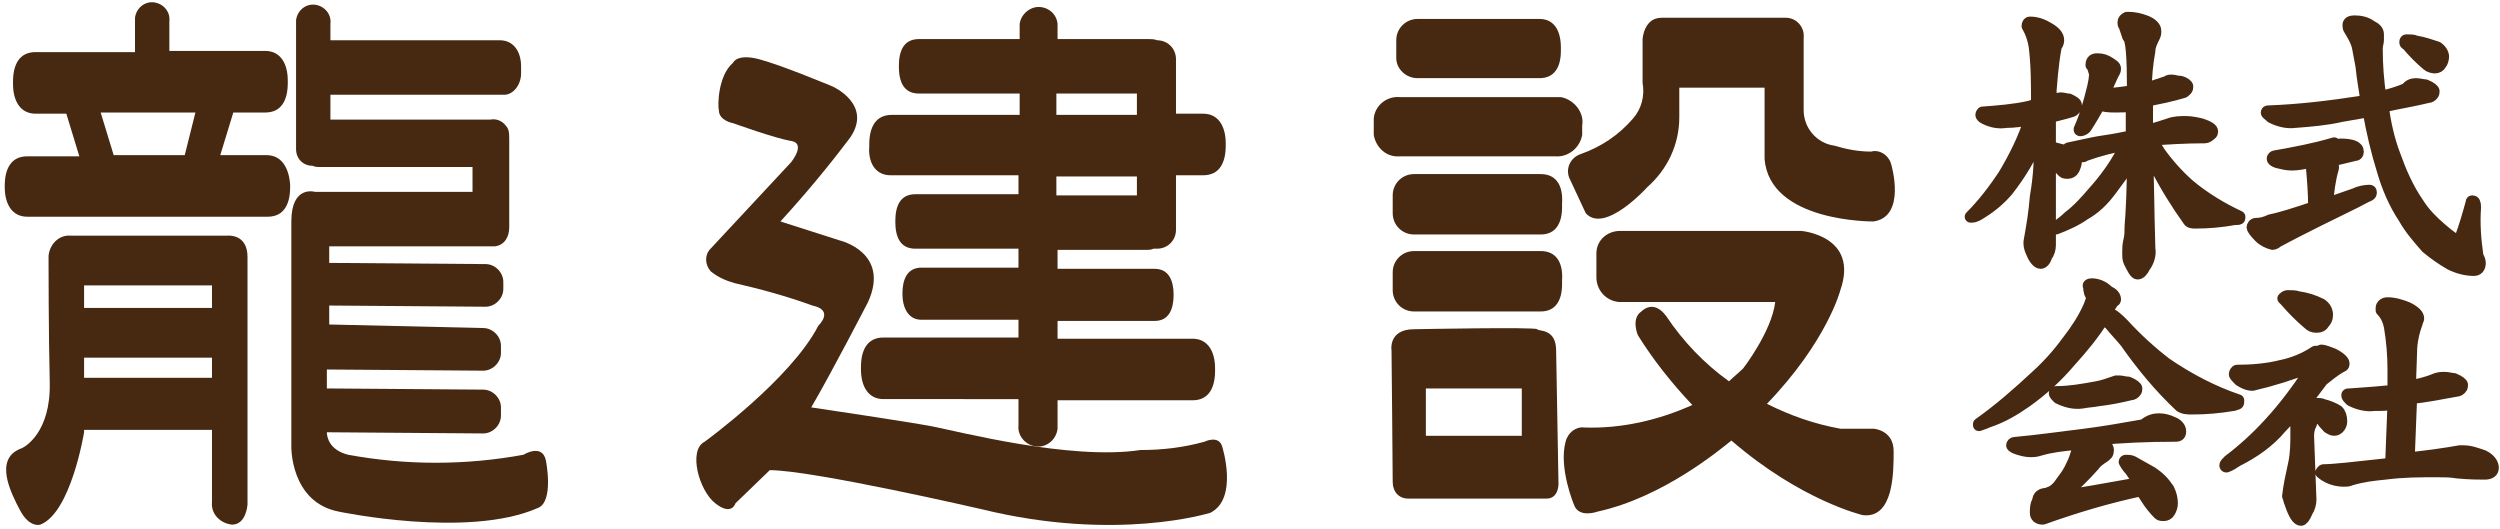
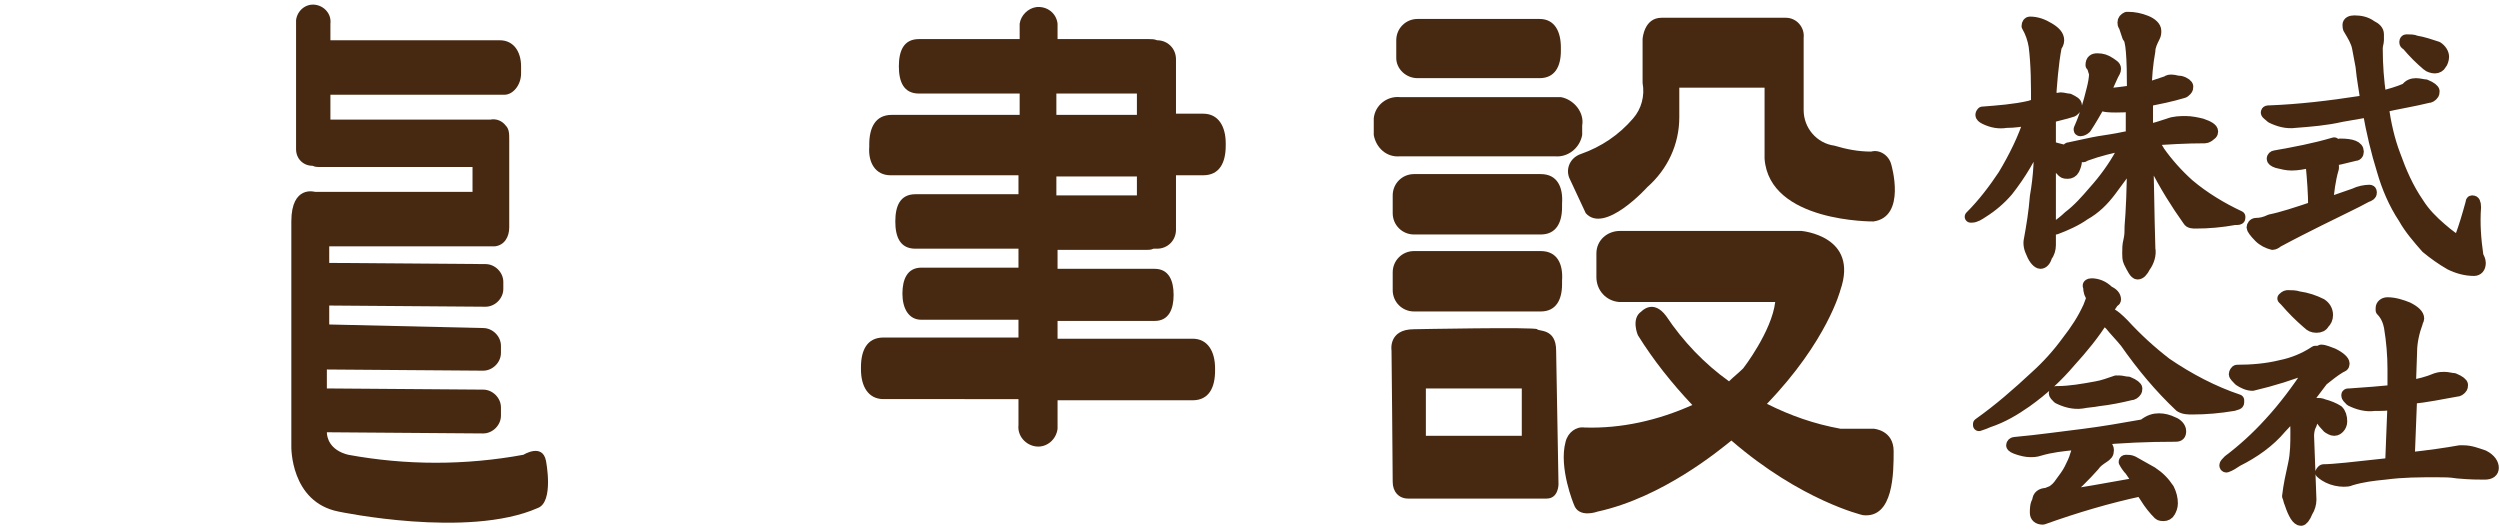
<svg xmlns="http://www.w3.org/2000/svg" version="1.1" id="レイヤー_1" x="0px" y="0px" viewBox="0 0 211.1 44.7" style="enable-background:new 0 0 211.1 44.7;" xml:space="preserve">
  <style type="text/css">
	.st0{fill:#472811;stroke:#472811;stroke-linecap:round;stroke-linejoin:round;}
	.st1{fill:#472811;}
</style>
  <path class="st0" d="M174,8.3c0.2,0,0.5,0.1,0.7,0.1c0.4,0.2,0.6,0.3,0.6,0.5c0,0.1,0,0.2-0.1,0.3c-0.1,0.1-0.2,0.2-0.3,0.2  c-0.6,0.2-1.2,0.3-1.8,0.5c0,0.6,0,1.2,0,1.8v0.7l0,0c0.3,0.1,0.7,0.2,1.1,0.3c0.3,0.1,0.6,0.3,0.9,0.5c0.1,0.1,0.2,0.3,0.2,0.4  c0,0.2-0.1,0.5-0.2,0.7s-0.3,0.3-0.5,0.3c-0.1,0-0.3,0-0.4-0.1c-0.2-0.2-0.4-0.4-0.6-0.7c-0.2-0.3-0.3-0.5-0.5-0.8v7.7  c0,0.3-0.1,0.7-0.3,0.9c-0.1,0.4-0.3,0.6-0.5,0.6s-0.5-0.3-0.7-0.8c-0.2-0.4-0.3-0.8-0.2-1.2c0.2-1.1,0.4-2.3,0.5-3.6  c0.3-1.7,0.4-3.4,0.3-5.1l0,0c-0.7,1.7-1.6,3.2-2.7,4.6c-0.6,0.7-1.3,1.3-2.1,1.8c-0.3,0.2-0.6,0.4-0.9,0.4h-0.1  c1.1-1.1,2-2.3,2.8-3.5c0.9-1.5,1.7-3.1,2.2-4.7h-0.1c-0.6,0.1-1.2,0.2-1.9,0.2c-0.6,0.1-1.2,0-1.8-0.3c-0.2-0.1-0.3-0.2-0.3-0.3  c0-0.1,0.1-0.2,0.1-0.2l0,0c1.3-0.1,2.7-0.2,4-0.5l0.6-0.2c0-1.6,0-3.3-0.2-4.9c-0.1-0.6-0.3-1.2-0.6-1.7c0-0.2,0.1-0.3,0.2-0.3  c0.6,0,1.1,0.2,1.6,0.5c0.5,0.3,0.8,0.6,0.8,1c0,0.2-0.1,0.4-0.2,0.5c-0.3,1.6-0.4,3.2-0.5,4.6c0.1,0,0.3-0.1,0.4-0.2  C173.7,8.4,173.9,8.3,174,8.3z M177.1,5c0.4,0,0.7,0.1,1,0.3c0.3,0.2,0.5,0.3,0.5,0.5s-0.1,0.3-0.2,0.5l-0.5,1.1L177.6,8  c1-0.1,1.8-0.2,2.5-0.3c0-2.9-0.1-4.4-0.4-4.6c-0.1-0.3-0.2-0.6-0.3-0.9c-0.1-0.1-0.1-0.2-0.1-0.3c0-0.2,0.1-0.3,0.3-0.4h0.1  c0.5,0,1,0.1,1.5,0.3s0.8,0.5,0.8,0.8c0,0.2,0,0.3-0.1,0.5c-0.2,0.4-0.4,0.8-0.4,1.2c-0.2,1.1-0.3,2.2-0.3,3.2  c0.6-0.2,1.2-0.4,1.8-0.6c0.1-0.1,0.2-0.1,0.4-0.1c0.2,0,0.4,0.1,0.7,0.1c0.4,0.1,0.6,0.3,0.6,0.4s0,0.2-0.1,0.3  c-0.1,0.1-0.2,0.2-0.3,0.2c-1,0.3-2,0.5-3,0.7c0,0.3,0,0.7,0,1s0,0.9,0,1.5c0.6-0.1,1.2-0.3,1.8-0.5c0.5-0.2,1-0.2,1.5-0.2  c0.4,0,0.9,0.1,1.3,0.2c0.6,0.2,0.9,0.4,0.9,0.6s-0.1,0.2-0.2,0.3c-0.1,0.1-0.3,0.2-0.4,0.2c-1.6,0-3.2,0.1-4.8,0.2v0.1  c0.4,0.2,0.7,0.5,0.9,0.9c0.7,1,1.6,2,2.5,2.8c1.3,1.1,2.8,2,4.3,2.7v0.1c0,0.1-0.1,0.1-0.4,0.1c-1.1,0.2-2.2,0.3-3.3,0.3  c-0.2,0-0.5,0-0.6-0.2c-1-1.4-2-3-2.8-4.6c-0.2-0.3-0.4-0.7-0.7-1.1c0.1,2.2,0.1,4.9,0.2,8.1c0.1,0.5-0.1,1.1-0.4,1.5  c-0.2,0.4-0.4,0.6-0.6,0.6s-0.4-0.4-0.7-1c-0.1-0.2-0.1-0.5-0.1-0.7c0-0.4,0-0.7,0.1-1.1s0.1-0.8,0.1-1.2c0.1-1.2,0.2-3.1,0.2-5.7  c-0.1,0.1-0.1,0.2-0.2,0.3c-0.5,0.8-1.1,1.6-1.7,2.4c-0.6,0.8-1.3,1.5-2.2,2c-0.7,0.5-1.6,0.9-2.4,1.2v-0.1c0.4-0.3,0.8-0.6,1.1-0.9  c0.8-0.6,1.5-1.4,2.1-2.1c0.9-1,1.7-2.1,2.3-3.2c0.2-0.3,0.3-0.5,0.4-0.8c-1.1,0.2-2.3,0.5-3.4,0.9c-0.1,0-0.1,0.1-0.2,0.1  c-0.3,0-0.6-0.1-0.8-0.3c-0.3-0.2-0.5-0.3-0.5-0.3s0-0.1,0.2-0.1c1-0.2,1.8-0.4,2.4-0.5s1.4-0.2,2.3-0.4c0.2,0,0.4-0.1,0.5-0.1V8.9  C179.6,9,179.1,9,178.7,9c-0.5,0-1,0-1.4-0.2c-0.4,0.7-0.8,1.4-1.2,2c-0.1,0.1-0.3,0.2-0.4,0.2s-0.1,0-0.1-0.1  c0.5-1.1,0.8-2.2,1.1-3.4c0.1-0.4,0.2-0.9,0.2-1.3c-0.1-0.2-0.1-0.5-0.3-0.7C176.6,5.1,176.8,5,177.1,5L177.1,5z" />
  <path class="st0" d="M197.6,12.2c1,0,1.5,0.2,1.5,0.6c0,0.2-0.1,0.3-0.3,0.3c-0.8,0.2-1.6,0.4-2.3,0.5c0.3,0.1,0.5,0.3,0.5,0.4  s0,0.1,0,0.2c-0.3,1-0.4,2-0.5,3l2.3-0.8c0.4-0.2,0.9-0.3,1.3-0.3c0.1,0,0.1,0.1,0.1,0.2s-0.1,0.2-0.4,0.3c-0.9,0.5-2.2,1.1-4,2  c-1,0.5-2.2,1.1-3.5,1.8c-0.1,0.1-0.3,0.2-0.4,0.2c-0.4-0.1-0.8-0.3-1.1-0.6c-0.4-0.4-0.6-0.7-0.6-0.8s0.1-0.3,0.3-0.3  c0.4,0,0.8-0.1,1.2-0.3c1-0.2,2.2-0.6,3.7-1.1c0-1.2-0.1-2.4-0.2-3.5c0-0.1-0.1-0.2-0.2-0.3c-0.5,0.1-1,0.2-1.5,0.2  c-0.4,0-0.8-0.1-1.2-0.2c-0.3-0.1-0.4-0.2-0.4-0.3s0.1-0.2,0.2-0.2c1.7-0.3,3.3-0.6,5-1.1C197.2,12.3,197.4,12.3,197.6,12.2z   M204,7.1c0.3,0,0.6,0.1,0.8,0.1c0.5,0.2,0.7,0.4,0.7,0.5s0,0.2-0.1,0.3c-0.1,0.1-0.2,0.2-0.4,0.2c-1.2,0.3-2.5,0.5-3.8,0.8  c0.2,1.4,0.5,2.8,1,4.1c0.5,1.4,1.1,2.8,2,4.1c0.5,0.8,1.2,1.5,1.9,2.1c0.7,0.6,1.2,1,1.5,1c0,0,0.1-0.1,0.2-0.3  c0.3-0.8,0.6-1.8,0.9-2.9c0-0.1,0-0.1,0.1-0.1s0.2,0.1,0.2,0.5c-0.1,1.4,0,2.7,0.2,4.1c0.1,0.2,0.2,0.4,0.2,0.6  c0,0.4-0.2,0.6-0.5,0.6c-0.7,0-1.4-0.2-2-0.5c-0.7-0.4-1.4-0.9-2-1.4c-0.7-0.8-1.4-1.6-1.9-2.5c-0.8-1.2-1.4-2.6-1.8-4  c-0.5-1.6-0.9-3.3-1.2-5l-2.3,0.4c-1.3,0.3-2.6,0.4-3.9,0.5c-0.7,0.1-1.4-0.1-2-0.4c-0.2-0.2-0.4-0.3-0.4-0.4s0.1-0.1,0.2-0.1  c2.6-0.1,5.1-0.4,7.7-0.8l0.5-0.1c-0.1-0.9-0.3-1.8-0.4-2.9c-0.1-0.5-0.2-1.1-0.3-1.6c-0.1-0.5-0.4-1-0.7-1.5  c-0.1-0.1-0.1-0.3-0.1-0.4c0-0.2,0.2-0.3,0.5-0.3c0.5,0,1,0.1,1.4,0.4c0.4,0.2,0.6,0.4,0.6,0.7c0,0.1,0,0.3,0,0.5s-0.1,0.4-0.1,0.7  c0,1.4,0.1,2.7,0.3,4.1c0.8-0.2,1.5-0.4,2.2-0.7C203.4,7.2,203.7,7.1,204,7.1L204,7.1z M203.2,3.4c0.3,0,0.6,0,0.8,0.1  c0.6,0.1,1.2,0.3,1.8,0.5c0.3,0.2,0.5,0.5,0.5,0.8c0,0.2-0.1,0.5-0.2,0.6c-0.1,0.2-0.3,0.3-0.5,0.3s-0.5-0.1-0.6-0.2  c-0.6-0.5-1.2-1.1-1.7-1.7c-0.1-0.1-0.2-0.1-0.2-0.2S203.1,3.4,203.2,3.4z" />
  <path class="st0" d="M176.6,24c0.5,0,1,0.2,1.4,0.6c0.4,0.2,0.6,0.4,0.6,0.7c0,0.1-0.1,0.1-0.2,0.2c-0.1,0.2-0.3,0.4-0.5,0.8  c0,0.1,0,0.1-0.1,0.1h0.2c0.5,0.2,0.9,0.6,1.3,1c1.1,1.2,2.3,2.3,3.6,3.3c1.9,1.3,4,2.4,6.1,3.1V34c0,0.1-0.1,0.1-0.4,0.2  c-1.2,0.2-2.3,0.3-3.5,0.3c-0.3,0-0.7,0-1-0.2c-1.7-1.6-3.2-3.4-4.6-5.4c-0.4-0.5-0.9-1-1.3-1.5c-0.2-0.2-0.4-0.3-0.6-0.5  c-0.8,1.3-1.8,2.5-2.8,3.6c-1.1,1.3-2.3,2.4-3.7,3.4c-1,0.7-2,1.3-3.2,1.7c-0.2,0.1-0.5,0.2-0.8,0.3v-0.1c1.7-1.2,3.3-2.6,4.8-4  c1-0.9,1.9-1.9,2.7-3c0.7-0.9,1.3-1.8,1.8-2.9c0.1-0.3,0.2-0.5,0.3-0.8c-0.2-0.2-0.3-0.5-0.3-0.9C176.3,24.1,176.4,24,176.6,24z   M182.3,35.4c0.4,0,0.8,0.1,1.2,0.3c0.3,0.1,0.6,0.4,0.6,0.7c0,0.3-0.1,0.4-0.4,0.4c-2.4,0-4.6,0.1-6.7,0.3c0.1,0.1,0.2,0.1,0.3,0.2  c0.4,0.2,0.7,0.4,0.7,0.7s-0.1,0.4-0.4,0.6s-0.6,0.4-0.8,0.7c-0.8,0.9-1.7,1.8-2.7,2.6c1.5-0.2,3.7-0.6,6.5-1.1  c-0.2-0.4-0.5-0.8-0.7-1.1c-0.2-0.2-0.4-0.5-0.5-0.7c0,0,0-0.1,0.1-0.1l0,0c0.2,0,0.4,0,0.6,0.1c0.5,0.3,1.1,0.6,1.6,0.9  c0.6,0.4,1,0.8,1.4,1.4c0.2,0.4,0.3,0.8,0.3,1.2c0,0.3-0.1,0.5-0.2,0.7s-0.3,0.3-0.5,0.3c-0.1,0-0.3,0-0.4-0.1  c-0.4-0.4-0.8-0.9-1.1-1.4l-0.4-0.6c-2.8,0.6-5.5,1.4-8.3,2.4c-0.4,0-0.6-0.2-0.6-0.5s0-0.7,0.2-1c0-0.4,0.3-0.6,0.7-0.6l0.5-0.2  c0.3-0.2,0.5-0.4,0.7-0.7c0.3-0.4,0.6-0.8,0.8-1.2c0.2-0.4,0.4-0.8,0.5-1.2c0.1-0.2,0.1-0.4,0.1-0.5c-0.1-0.1-0.1-0.3-0.2-0.4  c-1,0.1-2,0.2-3,0.5c-0.3,0.1-0.5,0.1-0.8,0.1s-0.7-0.1-1-0.2s-0.5-0.2-0.5-0.3s0.1-0.2,0.2-0.2c2.2-0.2,4.2-0.5,5.9-0.7  c1.6-0.2,3.3-0.5,5-0.8C181.5,35.5,181.9,35.4,182.3,35.4z M178.9,32.2c0.3,0,0.5,0.1,0.8,0.1c0.5,0.2,0.7,0.4,0.7,0.5  s0,0.2-0.1,0.3c-0.1,0.1-0.2,0.2-0.4,0.2c-0.8,0.2-1.8,0.4-2.7,0.5c-0.5,0.1-0.9,0.1-1.4,0.2c-0.7,0.1-1.4-0.1-2-0.4  c-0.2-0.2-0.3-0.3-0.3-0.4s0.1-0.1,0.2-0.1c1.1,0,2.2-0.2,3.3-0.4c0.6-0.1,1.1-0.3,1.7-0.5C178.7,32.3,178.8,32.2,178.9,32.2z" />
  <path class="st0" d="M196,29.6c0.3,0,0.7,0.2,1,0.3c0.6,0.3,0.9,0.6,0.9,0.8s-0.1,0.2-0.3,0.3c-0.5,0.3-1,0.7-1.5,1.1  c-0.6,0.8-1.1,1.5-1.7,2.1c0.6,0.5,0.8,1,0.8,1.3c0,0.2-0.1,0.4-0.2,0.6c-0.1,0.4-0.1,0.6-0.1,0.7l0.2,5.4c0,0.3-0.1,0.7-0.3,1  c-0.2,0.5-0.4,0.7-0.5,0.7c-0.3,0-0.6-0.5-0.9-1.4c-0.1-0.2-0.1-0.4-0.2-0.6c0.1-0.9,0.3-1.8,0.5-2.7c0.2-0.9,0.2-1.8,0.2-2.7  c0-0.5,0-1.1-0.2-1.6c-0.4,0.4-0.7,0.8-1.1,1.2c-1,1.2-2.3,2.1-3.7,2.8c-0.3,0.2-0.6,0.4-0.9,0.5c0,0-0.1,0-0.1-0.1s0.1-0.2,0.3-0.4  c1.2-0.9,2.4-2,3.4-3.1c1.3-1.4,2.4-2.9,3.4-4.4c0.1-0.1,0.1-0.2,0.2-0.3c0-0.1-0.1-0.1-0.2-0.1c-1.5,0.6-3.1,1.1-4.8,1.5  c-0.4,0-0.8-0.2-1.1-0.4c-0.2-0.2-0.4-0.4-0.4-0.5s0.1-0.3,0.2-0.3c1.2,0,2.5-0.1,3.7-0.4c1-0.2,2-0.6,2.9-1.2  C195.7,29.7,195.9,29.7,196,29.6z M193.2,25c0.3,0,0.6,0,0.9,0.1c0.7,0.1,1.3,0.3,1.9,0.6c0.3,0.2,0.5,0.5,0.5,0.9  c0,0.3-0.1,0.5-0.3,0.7c-0.1,0.2-0.3,0.3-0.6,0.3c-0.3,0-0.5-0.1-0.7-0.3c-0.7-0.6-1.3-1.2-1.9-1.9c-0.1-0.1-0.2-0.2-0.2-0.2  C193,25,193.1,25,193.2,25C193.2,24.9,193.2,24.9,193.2,25z M195.6,34.1c0.2,0,0.4,0,0.6,0.1c0.4,0.1,0.9,0.3,1.2,0.5  c0.2,0.2,0.3,0.5,0.3,0.9c0,0.2-0.1,0.4-0.2,0.5s-0.2,0.2-0.4,0.2c-0.2,0-0.3-0.1-0.5-0.2c-0.5-0.5-0.9-1.1-1.2-1.7  c0-0.1-0.1-0.1-0.1-0.2C195.5,34.2,195.5,34.1,195.6,34.1L195.6,34.1z M206.4,31.9c0.3,0,0.6,0.1,0.8,0.1c0.5,0.2,0.7,0.4,0.7,0.5  s0,0.2-0.1,0.3c-0.1,0.1-0.2,0.2-0.4,0.2c-1.2,0.2-2.5,0.5-3.8,0.6l-0.2,5.1c1.8-0.2,3.2-0.4,4.3-0.6h0.3c0.6,0,1.1,0.2,1.7,0.4  c0.6,0.3,0.8,0.7,0.8,1s-0.2,0.5-0.7,0.5s-1.2,0-2.3-0.1c-0.6-0.1-1.1-0.1-1.7-0.1c-1.5,0-2.9,0-4.4,0.2c-1,0.1-1.9,0.2-2.9,0.5  c-0.2,0.1-0.4,0.1-0.6,0.1c-0.4,0-0.9-0.1-1.3-0.3c-0.4-0.2-0.6-0.4-0.6-0.4s0.1-0.2,0.2-0.2c0.8,0,2.6-0.2,5.3-0.5h0.4l0.2-5.1  c-0.5,0.1-1,0.1-1.6,0.1c-0.7,0.1-1.4-0.1-2-0.4c-0.2-0.2-0.3-0.3-0.3-0.4s0-0.1,0.2-0.1c1.5-0.1,2.7-0.2,3.7-0.3v-1.8  c0-1.2-0.1-2.4-0.3-3.6c-0.1-0.5-0.3-1-0.7-1.4c0-0.1,0-0.1,0-0.2c0-0.2,0.2-0.4,0.5-0.4c0.6,0,1.2,0.2,1.7,0.4  c0.6,0.3,0.9,0.6,0.9,0.9c0,0.1-0.1,0.2-0.1,0.3c-0.3,0.8-0.5,1.7-0.5,2.5l-0.1,2.9c0.7-0.1,1.5-0.3,2.2-0.6  C206,31.9,206.2,31.9,206.4,31.9L206.4,31.9z" />
-   <path class="st1" d="M22.5,13.1h-3.9l1.1-3.6h2.7c1.4,0,1.9-1.1,1.9-2.5V6.8c0-1.4-0.6-2.5-1.9-2.5h-8.1V1.8C14.4,1,13.8,0.3,13,0.2  s-1.5,0.5-1.6,1.3c0,0.1,0,0.2,0,0.2v2.7H3c-1.4,0-1.9,1.1-1.9,2.5v0.2c0,1.4,0.6,2.5,1.9,2.5h2.6l1.1,3.6H2.3  c-1.4,0-1.9,1.1-1.9,2.5v0.1c0,1.4,0.6,2.5,1.9,2.5h20.3c1.4,0,1.9-1.1,1.9-2.5v-0.2C24.4,14.2,23.8,13.1,22.5,13.1z M15.6,13.1h-6  L8.5,9.5h8L15.6,13.1z" />
  <path class="st1" d="M46.1,38.9c-0.3-1.5-1.9-0.5-1.9-0.5c-4.9,0.9-9.9,0.9-14.8,0c-1.6-0.4-1.8-1.5-1.8-1.9l13.2,0.1  c0.8,0,1.5-0.7,1.5-1.5v-0.7c0-0.8-0.7-1.5-1.5-1.5l-13.2-0.1v-1.6l13.2,0.1c0.8,0,1.5-0.7,1.5-1.5v-0.6c0-0.8-0.7-1.5-1.5-1.5  l-13-0.3v-1.6L41,25.9c0.8,0,1.5-0.7,1.5-1.5v-0.6c0-0.8-0.7-1.5-1.5-1.5l-13.2-0.1v-1.4h14l0,0c0.8-0.1,1.2-0.8,1.2-1.6v-7.4  c0-0.5,0-0.9-0.3-1.2c-0.3-0.4-0.8-0.6-1.3-0.5H27.9V8h14.7C43.3,8,44,7.2,44,6.2V5.6c0-1.2-0.6-2.2-1.8-2.2H27.9V2  c0.1-0.8-0.5-1.5-1.3-1.6S25.1,0.9,25,1.7c0,0.1,0,0.2,0,0.2v10.7c0,0.8,0.6,1.4,1.4,1.4c0.2,0.1,0.4,0.1,0.5,0.1h13v2.1H26.6  c0,0-2-0.6-2,2.5v19c0,0-0.1,4.7,4,5.5c0,0,10.9,2.3,16.8-0.3C46.8,42.4,46.1,38.9,46.1,38.9z" />
-   <path class="st1" d="M19.2,19.9H6c-1-0.1-1.8,0.7-1.9,1.7c0,0.2,0,0.4,0,0.5c0,0,0,6,0.1,10.2s-2.1,5.5-2.5,5.6  c-2.2,0.9-0.8,3.7,0,5.2s1.7,1.2,1.7,1.2c2.6-1,3.7-7.8,3.7-7.8v-0.2h10.8v6.1c-0.1,1,0.7,1.8,1.7,1.9c1.2,0,1.3-1.7,1.3-1.7V21.7  C20.9,19.7,19.2,19.9,19.2,19.9z M17.9,31.9H7.1v-1.7h10.8V31.9z M17.9,26H7.1v-1.9h10.8V26z" />
  <path class="st1" d="M75.2,14.8H86v1.6h-8.7c-1.3,0-1.7,1-1.7,2.3S76,21,77.3,21H86v1.6h-8.2c-1.2,0-1.6,1-1.6,2.2s0.5,2.2,1.6,2.2  H86v1.5H74.6c-1.4,0-1.9,1.1-1.9,2.5v0.2c0,1.4,0.6,2.5,1.9,2.5H86v2.2c-0.1,0.9,0.6,1.7,1.5,1.8c0.9,0.1,1.7-0.6,1.8-1.5  c0-0.1,0-0.2,0-0.3v-2.1h11.4c1.4,0,1.9-1.1,1.9-2.5v-0.2c0-1.4-0.6-2.5-1.9-2.5H89.3v-1.5h8.2c1.2,0,1.6-1,1.6-2.2  s-0.4-2.2-1.6-2.2h-8.2v-1.6h7.5c0.2,0,0.4,0,0.6-0.1c0.1,0,0.2,0,0.3,0c0.9,0,1.6-0.7,1.6-1.6l0,0v-4.6h2.3c1.4,0,1.9-1.1,1.9-2.5  v-0.2c0-1.4-0.6-2.5-1.9-2.5h-2.3V5c0-0.9-0.7-1.6-1.6-1.6l0,0c-0.2-0.1-0.5-0.1-0.7-0.1h-7.7V2c-0.1-0.9-0.9-1.5-1.8-1.4  c-0.7,0.1-1.3,0.7-1.4,1.4v1.3h-8.5c-1.3,0-1.7,1-1.7,2.3l0,0c0,1.3,0.4,2.3,1.7,2.3h8.5v1.8H75.3c-1.4,0-1.9,1.1-1.9,2.5v0.2  C73.3,13.7,73.9,14.8,75.2,14.8z M96,16.5h-6.8v-1.6H96V16.5z M96,7.9v1.8h-6.8V7.9H96z" />
-   <path class="st1" d="M103.2,37.7c-0.3-1-1.5-0.4-1.5-0.4c-1.8,0.5-3.6,0.7-5.4,0.7c-5.9,0.9-15.5-1.6-17.6-2s-10.2-1.6-10.2-1.6  c1.7-2.9,4.8-8.9,4.8-8.9c1.9-4.2-2.4-5.2-2.4-5.2l-5-1.6c2.1-2.3,4.1-4.7,5.9-7.1c1.9-2.8-1.5-4.3-1.5-4.3S66,5.5,64.1,5  c-1.9-0.5-2.2,0.3-2.2,0.3c-1.3,1.1-1.3,3.7-1.2,4c0,0.9,1.2,1.1,1.2,1.1s3.6,1.3,4.9,1.5s0,1.8,0,1.8L60,21c-0.5,0.5-0.5,1.3,0,1.9  l0,0c0.6,0.5,1.3,0.8,2,1c2.2,0.5,4.4,1.1,6.6,1.9c1.9,0.4,0.5,1.7,0.5,1.7c-2.3,4.5-9.6,9.8-9.6,9.8c-1.4,0.7-0.5,4.1,0.9,5.2  s1.7,0,1.7,0l2.9-2.8c3.6,0,17.9,3.3,17.9,3.3c11.4,2.8,19.3,0.3,19.3,0.3C104.6,42.1,103.2,37.7,103.2,37.7z" />
  <path class="st1" d="M119.7,6.6H130c1.3,0,1.8-1,1.8-2.3V4c0-1.3-0.5-2.4-1.8-2.4h-10.3c-1,0-1.8,0.8-1.8,1.8v1.5  C117.9,5.8,118.7,6.6,119.7,6.6z" />
  <path class="st1" d="M131.3,13.2c1.1,0.1,2.1-0.7,2.3-1.8c0-0.2,0-0.3,0-0.5v-0.3c0.2-1.1-0.7-2.2-1.8-2.4c-0.2,0-0.3,0-0.5,0h-13.1  c-1.1-0.1-2.1,0.7-2.2,1.8v1.4c0.2,1.1,1.1,1.9,2.2,1.8H131.3z" />
  <path class="st1" d="M130.1,14.7h-10.7c-1,0-1.8,0.8-1.8,1.8V18c0,1,0.8,1.8,1.8,1.8h10.7c1.3,0,1.8-1,1.8-2.3v-0.3  C132,15.8,131.5,14.7,130.1,14.7z" />
  <path class="st1" d="M130.1,21.2h-10.7c-1,0-1.8,0.8-1.8,1.8v1.5c0,1,0.8,1.8,1.8,1.8h10.7c1.3,0,1.8-1,1.8-2.3v-0.3  C132,22.3,131.5,21.2,130.1,21.2z" />
  <path class="st1" d="M132.5,15l1.4,3c1.6,1.8,5.2-2.2,5.2-2.2c1.7-1.5,2.7-3.6,2.7-5.9V7.4h7.2v6c0.4,5.4,9.2,5.3,9.2,5.3  c2.8-0.4,1.5-4.8,1.5-4.8c-0.2-0.8-1-1.3-1.7-1.1l0,0c-1.1,0-2.1-0.2-3.1-0.5c-1.5-0.2-2.6-1.5-2.6-3V3.2c0.1-0.9-0.6-1.7-1.5-1.7  c-0.2,0-0.3,0-0.5,0h-10c-1.5,0-1.6,1.8-1.6,1.8V7c0.2,1.1-0.1,2.2-0.8,3c-1.2,1.4-2.7,2.4-4.4,3C132.6,13.3,132.2,14.2,132.5,15z" />
  <path class="st1" d="M158.2,36.2h-2.8c-2.2-0.4-4.2-1.1-6.2-2.1c5.1-5.3,6.2-9.6,6.2-9.6c1.6-4.6-3.3-5-3.3-5h-2.2h-13.1  c-1.1,0-2,0.8-2,1.9c0,0.1,0,0.1,0,0.2v1.8c0,1.1,0.8,2,1.9,2.1h0.1h13.1c-0.3,2.5-2.7,5.6-2.7,5.6c-0.4,0.4-0.8,0.7-1.2,1.1  c-2.1-1.5-3.9-3.4-5.3-5.5c-1.1-1.5-2.1-0.4-2.1-0.4c-0.9,0.6-0.3,2-0.3,2c1.3,2.1,2.9,4.1,4.6,5.9c-2.9,1.3-6,2-9.1,1.9  c-0.7-0.1-1.4,0.4-1.6,1.2c-0.6,2.2,0.7,5.3,0.7,5.3c0.4,1.2,2,0.6,2,0.6c5.5-1.2,10.3-5.2,11.3-6c5.9,5.1,11.1,6.3,11.1,6.3  c2.6,0.3,2.6-3.6,2.6-5.4S158.2,36.2,158.2,36.2z" />
  <path class="st1" d="M131.4,29.6c0-1.9-1.5-1.6-1.6-1.8s-10.4,0-10.4,0c-2.2,0-1.9,1.8-1.9,1.8s0.1,9.6,0.1,11.1  c0,0.8,0.5,1.4,1.3,1.4c0.1,0,0.1,0,0.2,0h11.5c1,0,1-1.2,1-1.2L131.4,29.6z M128.5,36.8h-8.1v-4h8.1V36.8z" />
</svg>